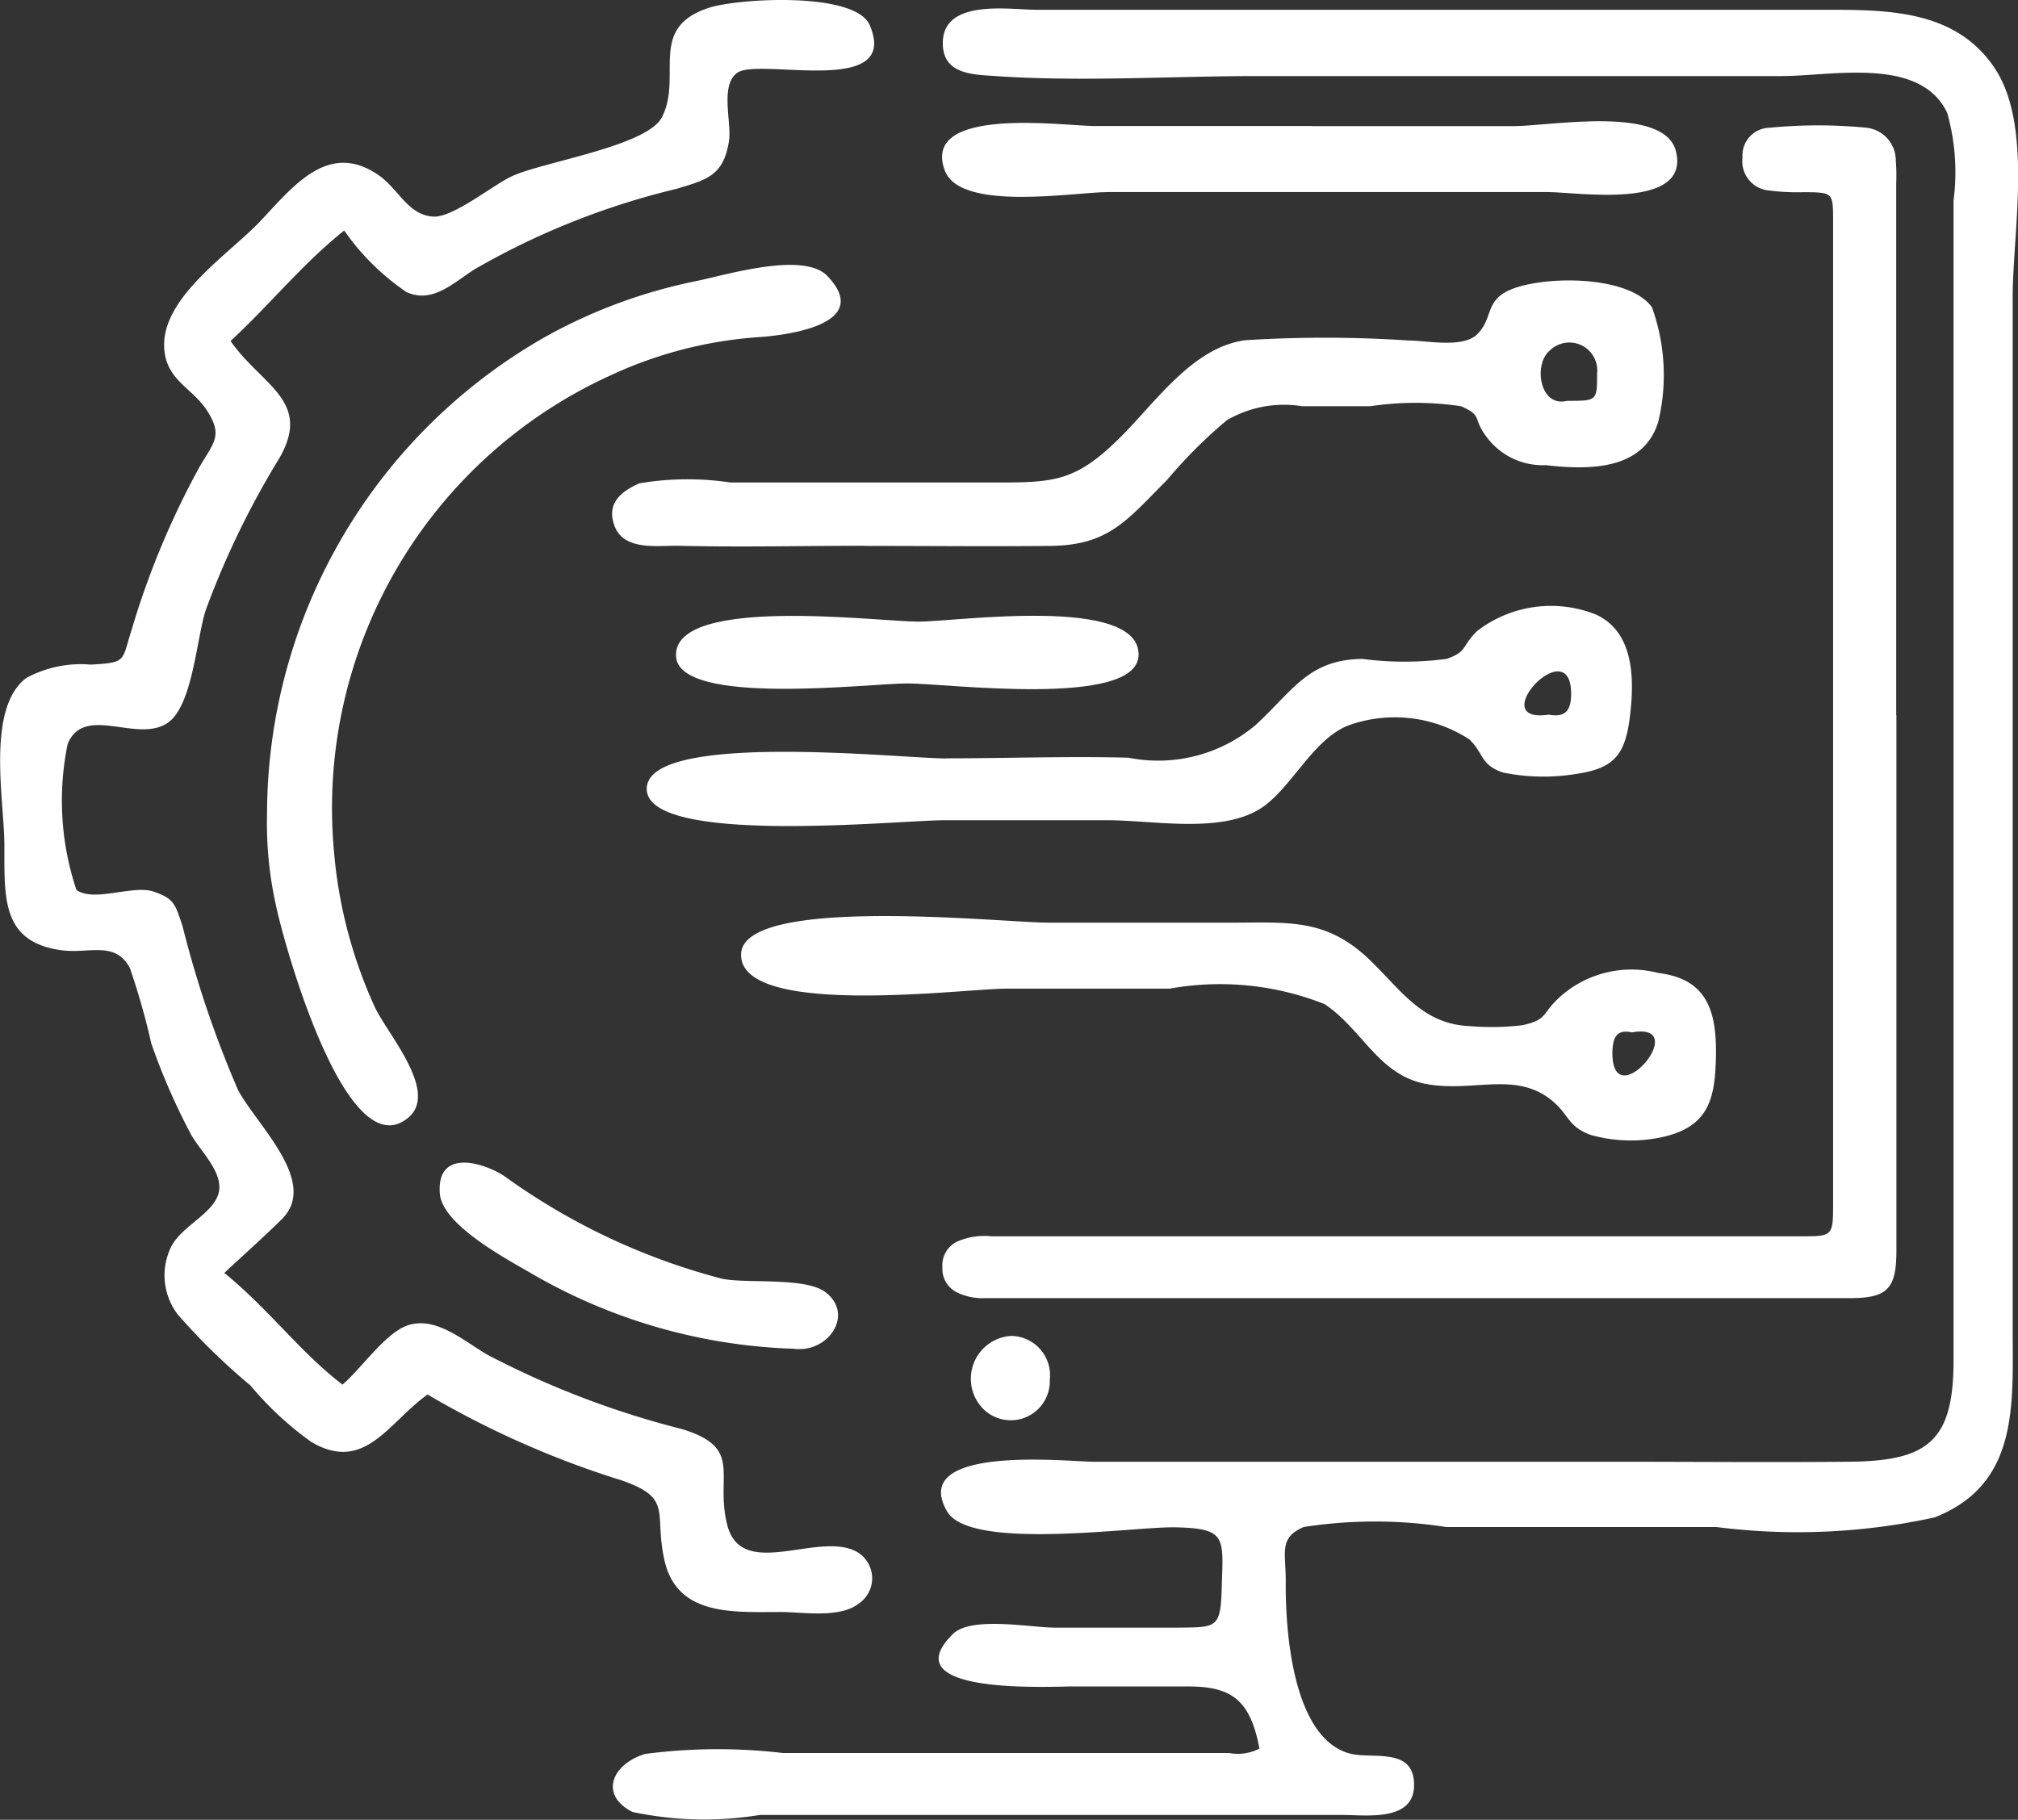
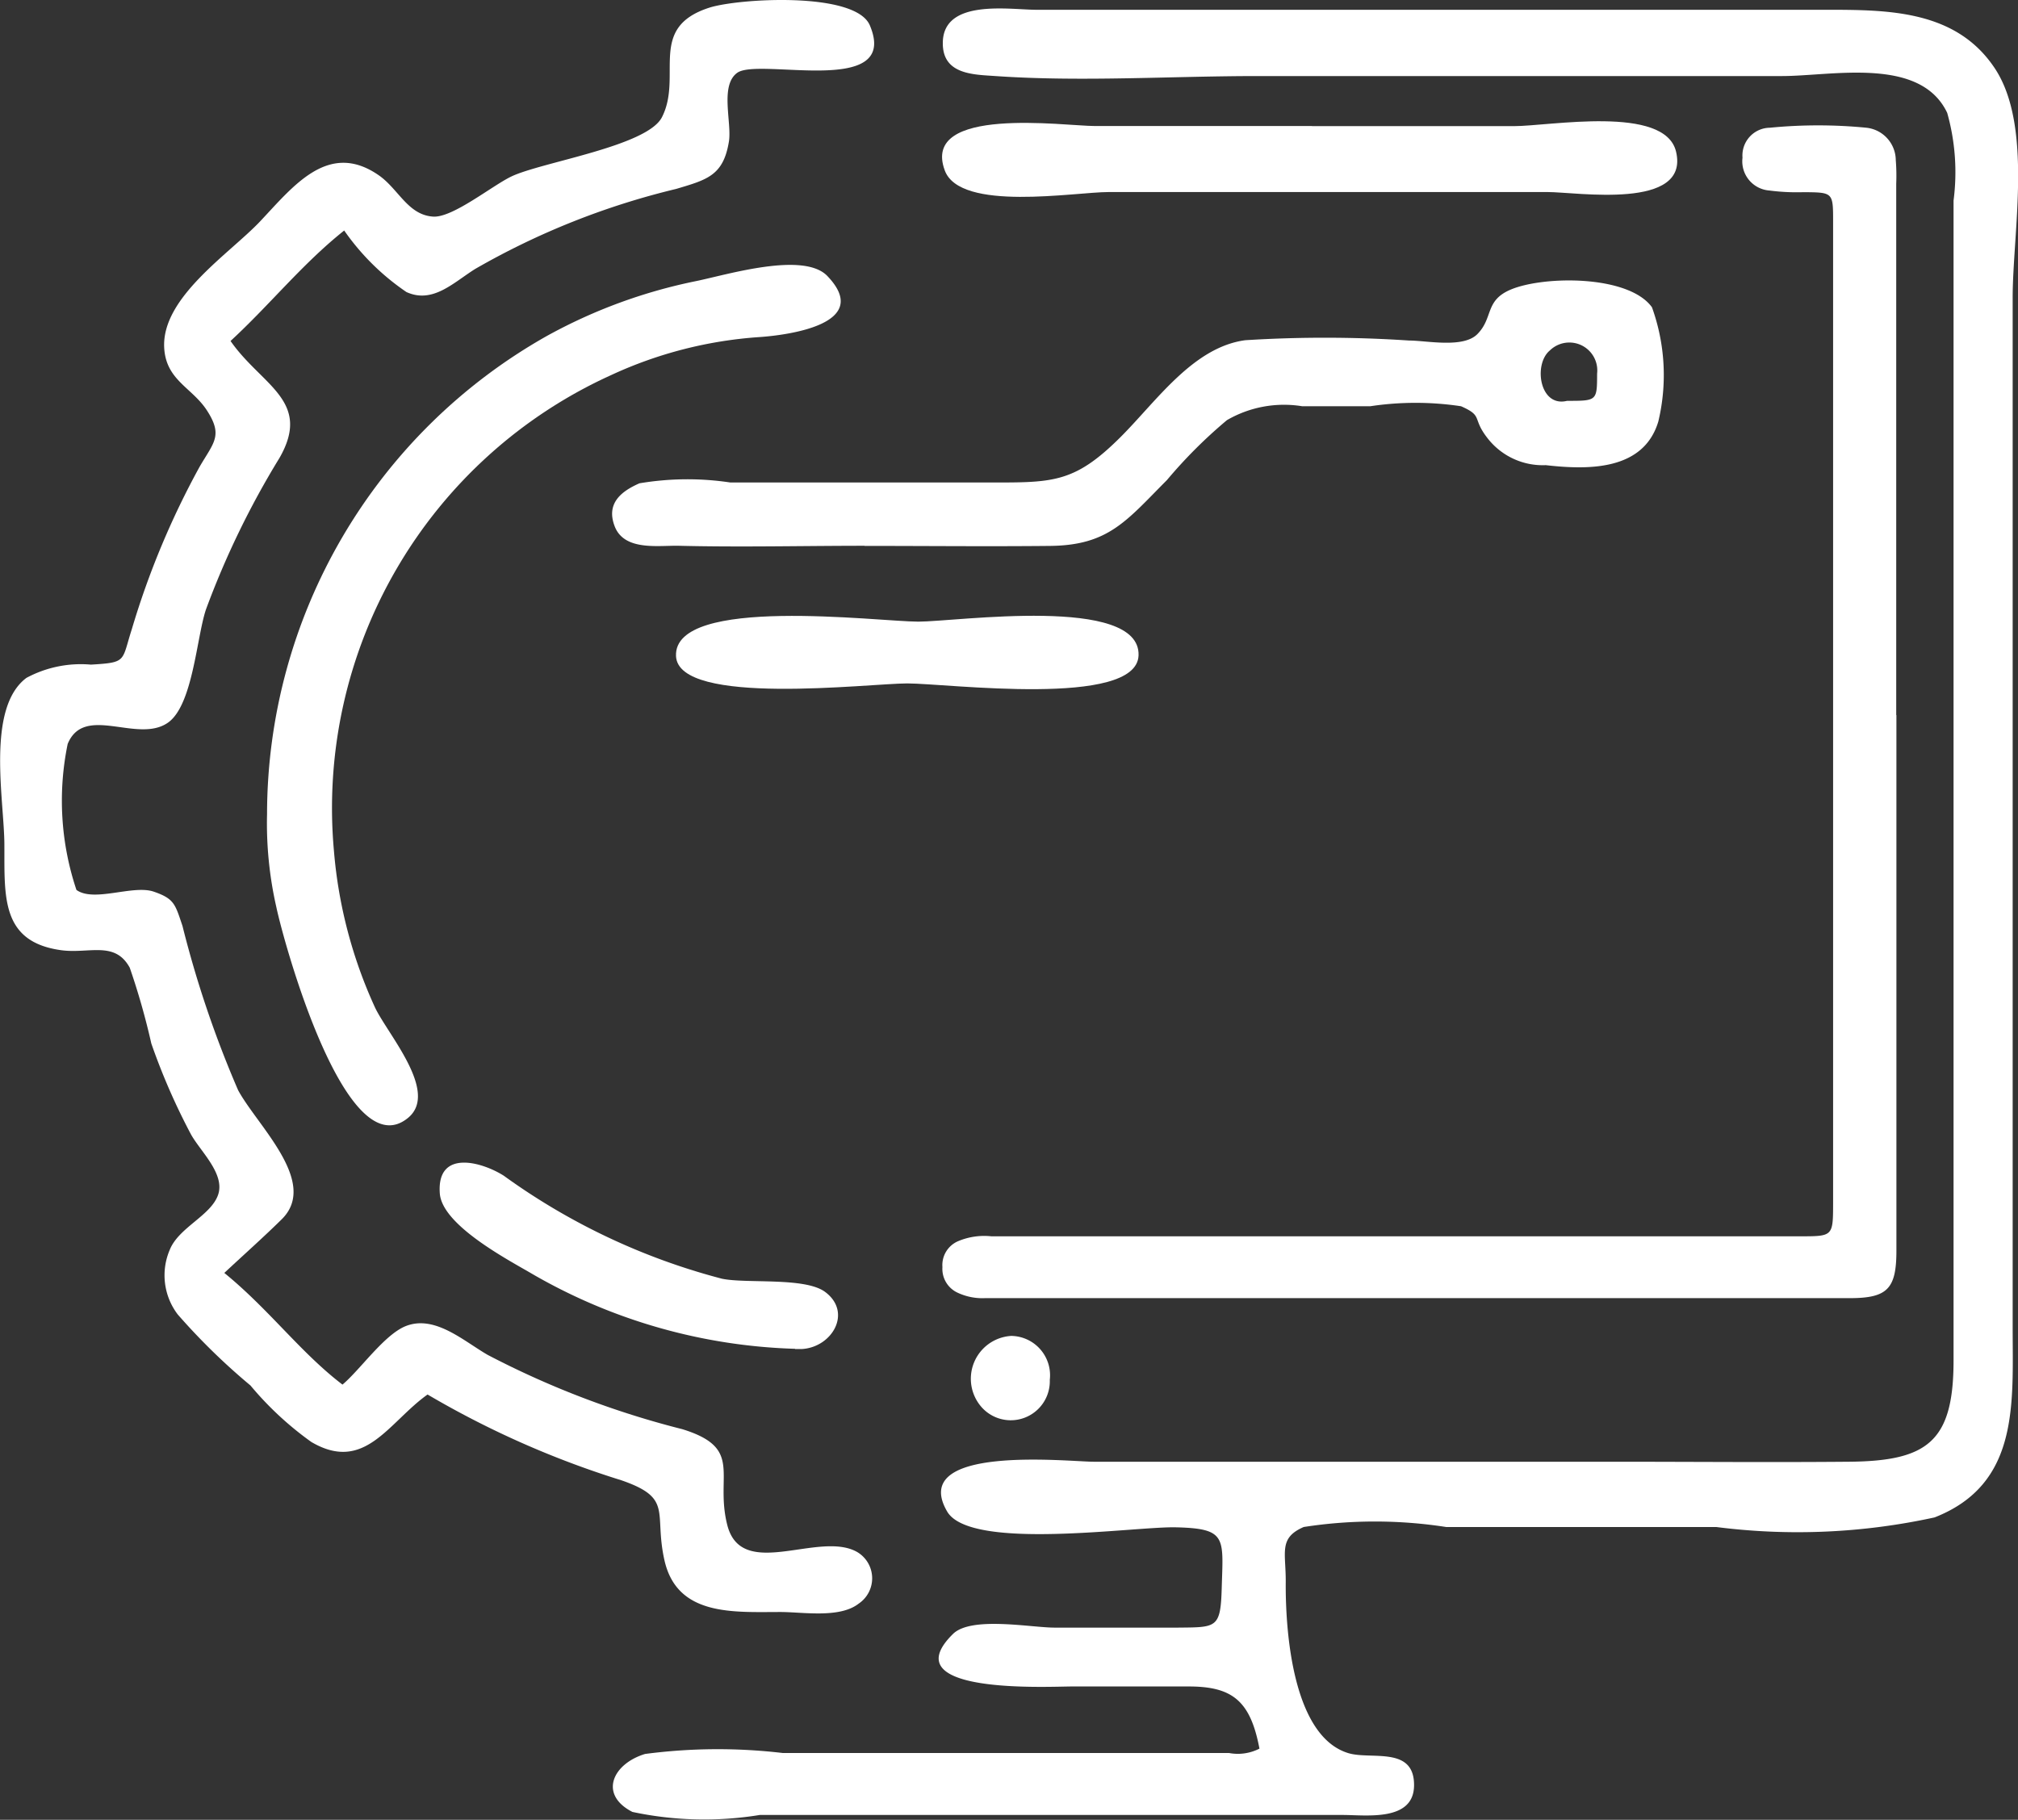
<svg xmlns="http://www.w3.org/2000/svg" width="31.783" height="28.665" viewBox="0 0 31.783 28.665">
  <rect x="0" y="0" width="31.783" height="28.665" fill="#333333" stroke="none" />
  <defs>
    <clipPath id="clip-path">
      <rect id="Rectangle_8796" data-name="Rectangle 8796" width="31.783" height="28.665" fill="none" />
    </clipPath>
  </defs>
  <g id="Group_20368" data-name="Group 20368" clip-path="url(#clip-path)">
    <path id="Path_69894" data-name="Path 69894" d="M88.345,28.455c-.143-.756-.428-.983-1.131-.979-.61,0-1.22,0-1.83,0-.35,0-2.842.134-1.866-.827.288-.284,1.23-.1,1.6-.1.648,0,1.3,0,1.943,0,.61-.006.672.012.69-.627.023-.795.083-.934-.724-.953-.654-.015-3.232.376-3.6-.248-.621-1.065,1.916-.785,2.307-.785q4.09,0,8.179,0c1.239,0,2.479.011,3.718,0s1.647-.319,1.646-1.6q0-4.1,0-8.2,0-4.008,0-8.016,0-1.025,0-2.05a3.445,3.445,0,0,0-.1-1.381c-.424-.895-1.815-.58-2.6-.58h-8.26c-1.364,0-2.77.094-4.13,0-.345-.024-.832-.022-.829-.519,0-.706,1.054-.525,1.474-.525h12.42c.991,0,2.066,0,2.678.927.6.914.277,2.583.278,3.614q0,2.144,0,4.287,0,4.1,0,8.2,0,1.864,0,3.728c0,1.2.109,2.467-1.23,2.992a10.1,10.1,0,0,1-3.44.151H91.285a7.324,7.324,0,0,0-2.243,0c-.4.174-.279.4-.283.868-.006.785.112,2.429.986,2.694.358.109,1.044-.118,1.035.513-.008.571-.76.46-1.128.461-1.529,0-3.059,0-4.588,0H80.475a5.424,5.424,0,0,1-2.006-.048c-.534-.274-.312-.758.2-.913a8.762,8.762,0,0,1,2.169-.015h7.028a.746.746,0,0,0,.477-.068" transform="translate(-68.509 -0.911)" fill="#fff" />
    <path id="Path_69895" data-name="Path 69895" d="M3.533,20.051c.708.577,1.2,1.255,1.861,1.759.279-.234.661-.791,1-.923.458-.178.909.238,1.289.456a14.008,14.008,0,0,0,3.063,1.169c.973.3.509.72.708,1.508.225.889,1.438.089,2.041.424a.481.481,0,0,1,.029.816c-.3.235-.881.132-1.232.132-.739,0-1.63.071-1.828-.819-.168-.754.145-.972-.678-1.256a14.508,14.508,0,0,1-3.052-1.351c-.616.438-.988,1.242-1.83.748a5.115,5.115,0,0,1-.959-.89A10.181,10.181,0,0,1,2.8,20.706a1.019,1.019,0,0,1-.126-1.02c.141-.352.648-.537.761-.866s-.278-.683-.427-.951a10.21,10.21,0,0,1-.625-1.433,11.212,11.212,0,0,0-.339-1.192c-.234-.431-.643-.216-1.083-.277-.951-.132-.888-.849-.892-1.656,0-.69-.293-2.154.347-2.633a1.81,1.81,0,0,1,1.016-.209c.575-.034.48-.05.645-.561A12.991,12.991,0,0,1,3.144,7.352c.223-.383.371-.49.117-.884-.234-.364-.648-.476-.675-.992C2.545,4.686,3.609,4,4.092,3.492c.527-.558,1.08-1.283,1.875-.73.31.216.457.625.856.65.308.019.931-.489,1.231-.632.473-.227,2.136-.474,2.371-.933.332-.649-.236-1.408.743-1.725C11.613-.024,13.473-.14,13.7.4c.481,1.143-1.748.5-2.089.747-.277.2-.082.788-.131,1.084-.088.537-.346.6-.831.745A11.91,11.91,0,0,0,7.483,4.237c-.343.215-.667.552-1.082.363a3.779,3.779,0,0,1-.98-.969c-.66.525-1.169,1.168-1.79,1.74.486.7,1.288.94.771,1.842A13.484,13.484,0,0,0,3.244,9.6c-.148.438-.206,1.51-.6,1.784-.479.333-1.316-.3-1.578.334a4.421,4.421,0,0,0,.138,2.3c.276.2.89-.085,1.217.027s.338.2.453.54a16.744,16.744,0,0,0,.876,2.587c.3.558,1.278,1.451.687,2.034-.285.281-.585.547-.9.841" transform="translate(0 0)" fill="#fff" />
    <path id="Path_69896" data-name="Path 69896" d="M135.215,25.263q0,4.219,0,8.439c0,.6-.14.748-.734.748q-6.81,0-13.62,0a.915.915,0,0,1-.426-.083.413.413,0,0,1-.245-.406.409.409,0,0,1,.242-.406,1.058,1.058,0,0,1,.528-.079H133.7c.516,0,.517,0,.518-.523q0-7.727,0-15.455c0-.467,0-.465-.463-.469a3.325,3.325,0,0,1-.54-.026.461.461,0,0,1-.424-.517.437.437,0,0,1,.431-.472,7.809,7.809,0,0,1,1.521,0,.518.518,0,0,1,.462.51,3.069,3.069,0,0,1,.007.372q0,4.186,0,8.371" transform="translate(-105.347 -14.002)" fill="#fff" />
    <path id="Path_69897" data-name="Path 69897" d="M82.043,39.953c-.972,0-1.948.024-2.92,0-.319-.008-.862.088-1.014-.307-.138-.359.1-.55.39-.677a4.542,4.542,0,0,1,1.431-.013h4.01c1.059,0,1.394.028,2.144-.723.561-.562,1.137-1.408,1.956-1.518a19.981,19.981,0,0,1,2.581.005c.276,0,.85.125,1.074-.1.258-.259.112-.532.535-.706.523-.215,1.847-.228,2.216.282a3.151,3.151,0,0,1,.1,1.8c-.232.774-1.1.764-1.773.687a1.1,1.1,0,0,1-.926-.437c-.237-.308-.056-.336-.408-.491a4.8,4.8,0,0,0-1.43,0l-1.072,0a1.79,1.79,0,0,0-1.185.219,7.61,7.61,0,0,0-.945.944c-.637.639-.917,1.028-1.841,1.037-.973.01-1.947,0-2.92,0m11.063-2.285c.472,0,.472,0,.473-.428a.44.44,0,0,0-.745-.365c-.261.216-.162.9.272.793" transform="translate(-68.428 -31.356)" fill="#fff" />
-     <path id="Path_69898" data-name="Path 69898" d="M99.329,116.956c.952,0,1.9,0,2.856,0s1.546-.081,2.254.616c.472.464.809.975,1.524,1.012a4.261,4.261,0,0,0,.844-.012c.4-.084.311-.182.577-.429a1.687,1.687,0,0,1,1.573-.394c.822.1.93.684.9,1.432-.023.625-.174.984-.792,1.141a2.335,2.335,0,0,1-1.177-.023c-.349-.126-.34-.305-.579-.515-.579-.509-1.26-.148-2.011-.287s-1-.855-1.6-1.258a4.47,4.47,0,0,0-2.441-.244H98.673c-.648,0-4.2.468-4.166-.547.035-.931,4.118-.494,4.823-.493m9.208,1.729c-.231-.05-.3.066-.308.3-.022,1.064,1.283-.475.308-.3" transform="translate(-82.835 -102.422)" fill="#fff" />
-     <path id="Path_69899" data-name="Path 69899" d="M87.2,79.688c.958,0,1.915-.035,2.873-.01a2.378,2.378,0,0,0,2-.513c.594-.547.832-1.032,1.681-1.043a5.1,5.1,0,0,0,1.328,0c.34-.119.225-.192.485-.442a1.906,1.906,0,0,1,1.874-.254c.615.288.6,1.063.522,1.655-.077.571-.268.765-.821.85a3.2,3.2,0,0,1-1.166-.018c-.362-.117-.307-.307-.536-.524a2.154,2.154,0,0,0-1.926-.211c-.528.227-.837.9-1.284,1.246-.616.473-1.742.239-2.486.239H87.168c-.7,0-4.7.409-4.683-.5S86.5,79.69,87.2,79.69ZM96.69,79c.259.047.353-.057.354-.328,0-1.009-1.386.48-.354.328" transform="translate(-72.299 -67.743)" fill="#fff" />
    <path id="Path_69900" data-name="Path 69900" d="M34,42.429a8.657,8.657,0,0,1,4.409-7.53,8.245,8.245,0,0,1,2.352-.864c.486-.1,1.689-.469,2.063-.08.728.759-.627.931-1.061.962a6.6,6.6,0,0,0-2.345.6,7.488,7.488,0,0,0-4.364,7.5,7.352,7.352,0,0,0,.646,2.46c.2.424,1.014,1.335.52,1.74-.976.8-1.955-2.755-2.074-3.322A5.937,5.937,0,0,1,34,42.429" transform="translate(-29.794 -29.608)" fill="#fff" />
    <path id="Path_69901" data-name="Path 69901" d="M125.969,15.547h3.178c.563,0,2.377-.338,2.555.4.223.929-1.565.638-2.022.638h-6.914c-.533,0-2.338.316-2.581-.34-.381-1.026,1.888-.7,2.36-.7h3.424" transform="translate(-105.305 -13.56)" fill="#fff" />
    <path id="Path_69902" data-name="Path 69902" d="M89.846,79.6c-.595,0-3.608.369-3.642-.431-.041-.96,3.185-.542,3.817-.542.594,0,3.5-.42,3.468.532-.03.829-3.02.441-3.642.441" transform="translate(-75.557 -68.835)" fill="#fff" />
    <path id="Path_69903" data-name="Path 69903" d="M61.659,151.227a8.77,8.77,0,0,1-4.136-1.178c-.357-.211-1.421-.762-1.458-1.269-.052-.7.66-.5,1.008-.279a10.292,10.292,0,0,0,3.435,1.622c.385.081,1.308-.028,1.625.208.435.323.109.877-.372.9-.034,0-.068,0-.1,0" transform="translate(-49.138 -129.981)" fill="#fff" />
    <path id="Path_69904" data-name="Path 69904" d="M125.026,171.076a.615.615,0,0,1-1.07.435.676.676,0,0,1,.464-1.127.62.62,0,0,1,.606.692" transform="translate(-108.492 -149.341)" fill="#fff" />
  </g>
</svg>